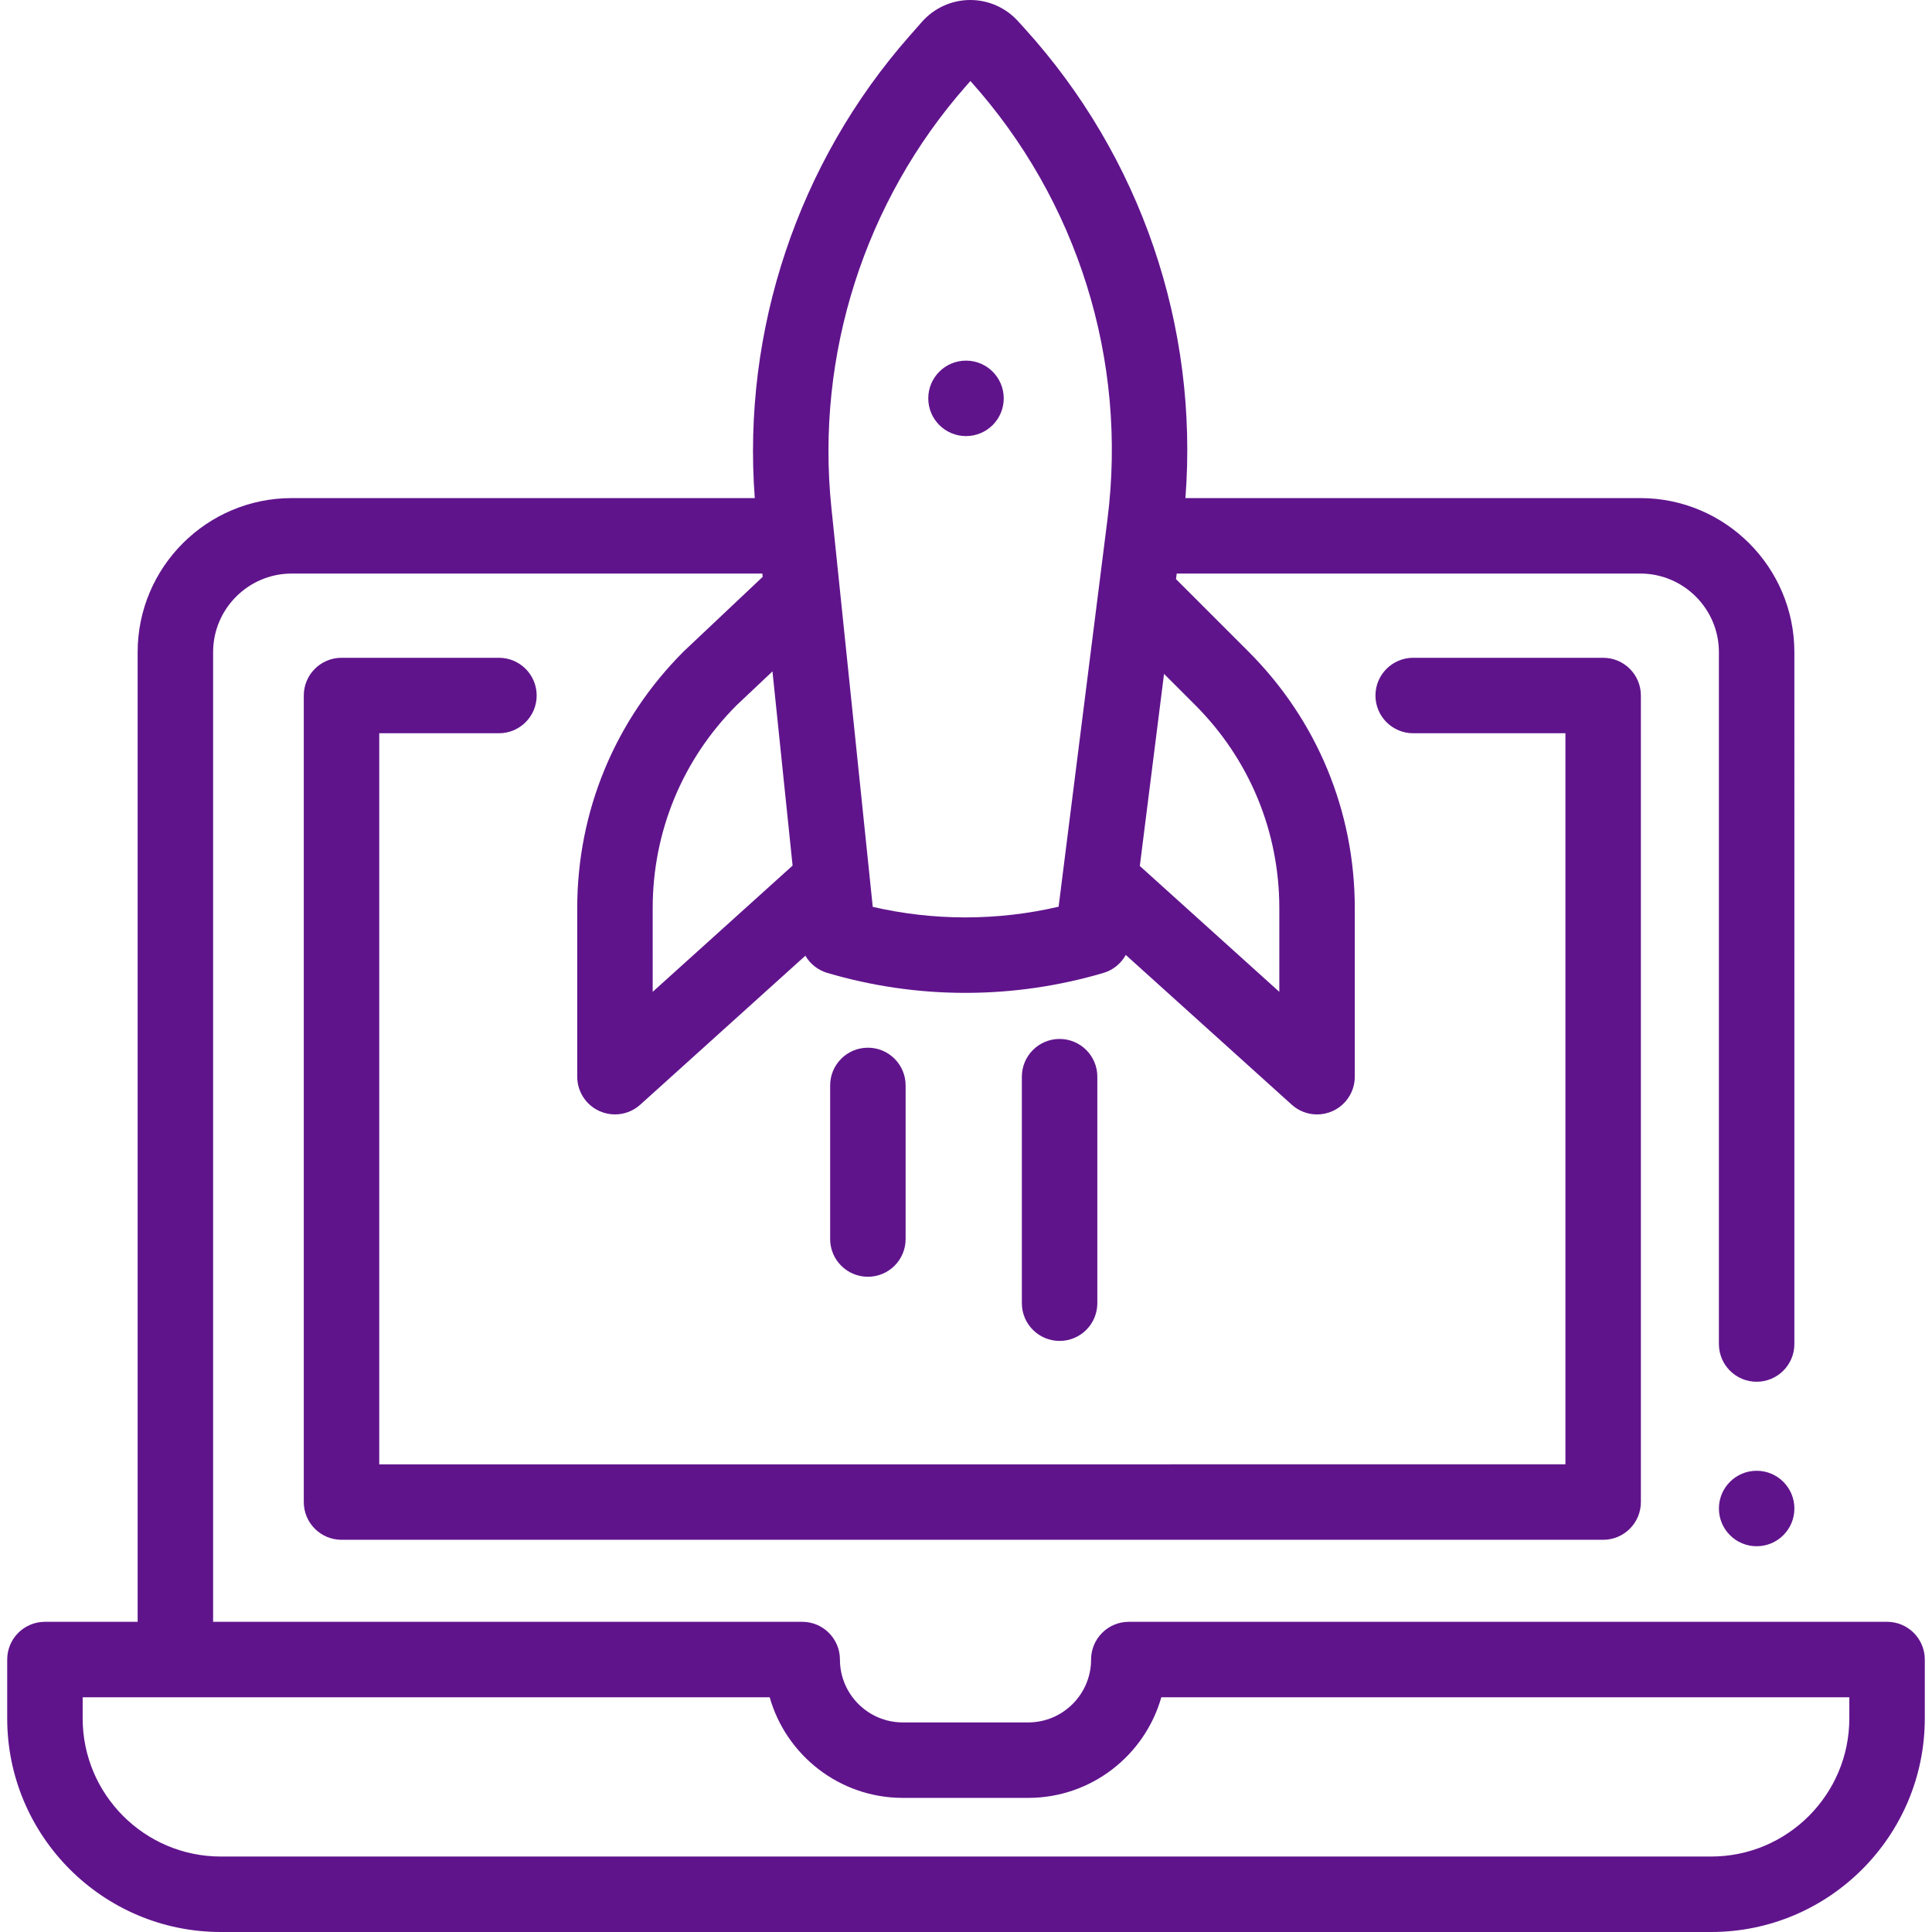
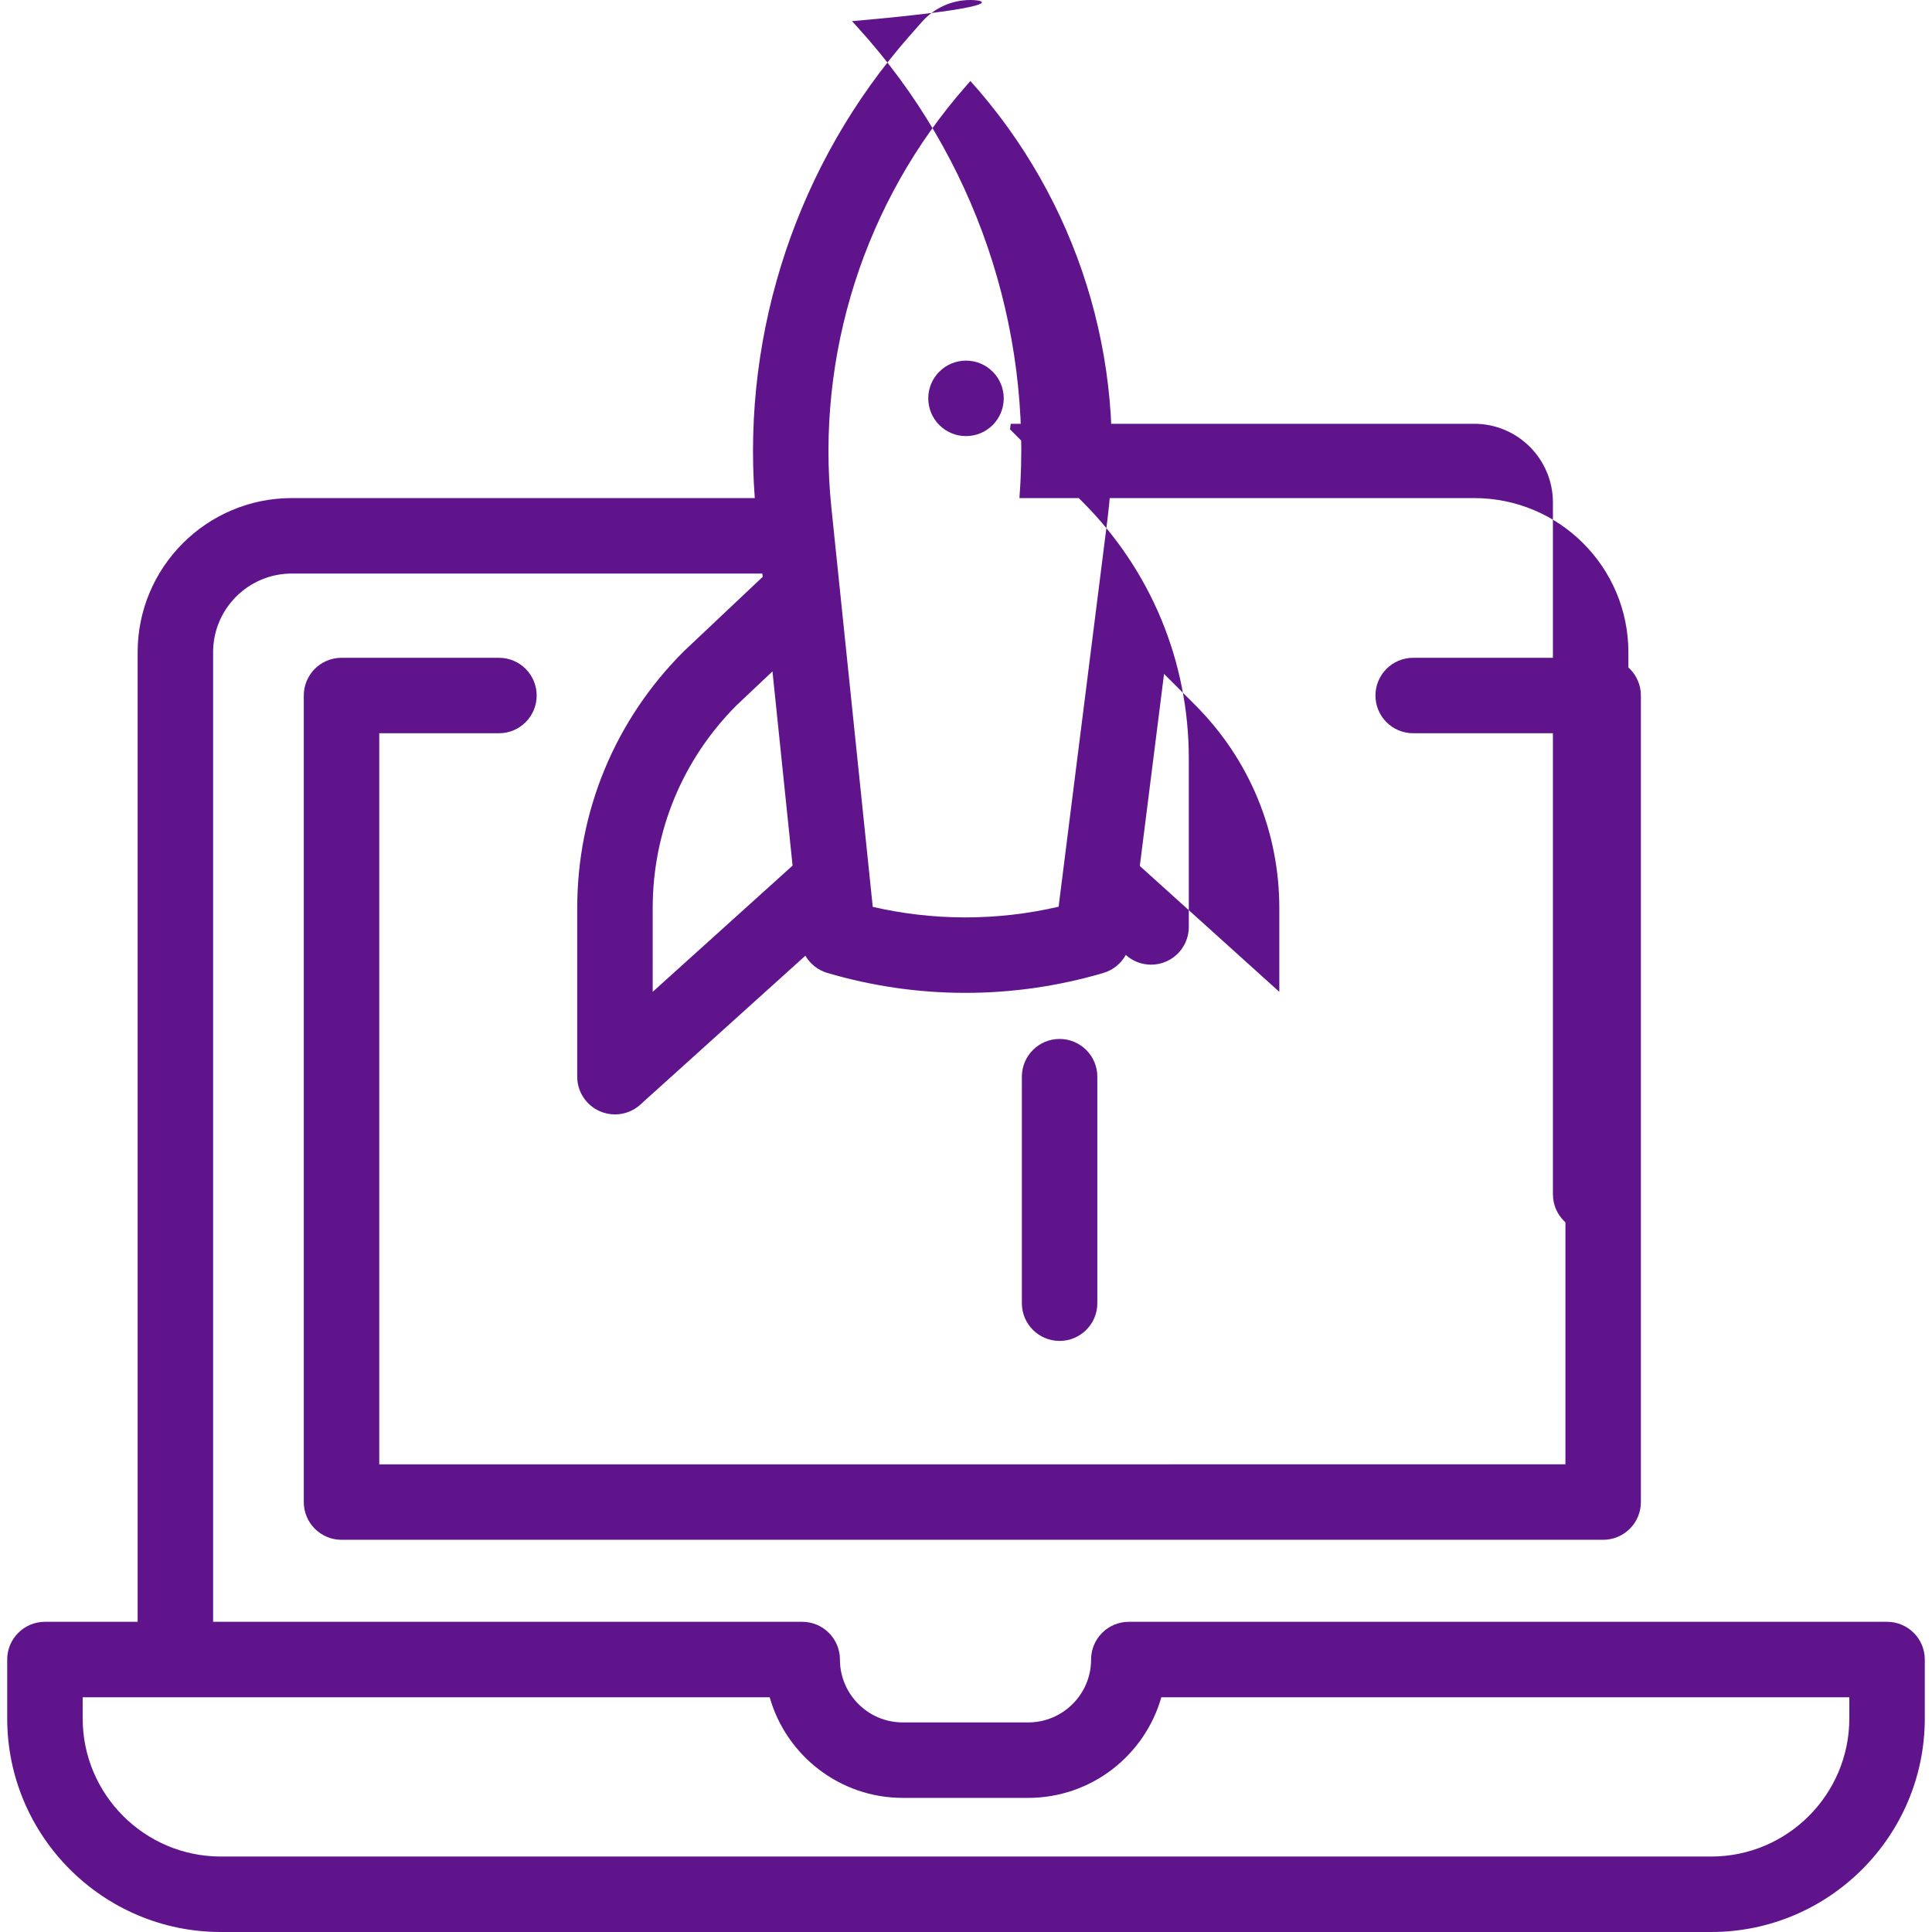
<svg xmlns="http://www.w3.org/2000/svg" version="1.1" id="Layer_1" x="0px" y="0px" viewBox="0 0 512 512" style="enable-background:new 0 0 512 512;" xml:space="preserve" width="512px" height="512px">
  <g>
    <g>
-       <path d="M500.093,429.796H299.149c-5.522,0-10,4.478-10,10c0,9.188-7.475,16.663-16.663,16.663h-33.231    c-9.188,0-16.663-7.475-16.663-16.663c0-5.522-4.478-10-10-10H56.475V172.835c0-11.489,9.348-20.837,20.837-20.837h124.715    l0.091,0.876l-20.778,19.61c-0.069,0.066-0.139,0.134-0.207,0.201c-18.161,18.163-28.163,42.311-28.163,67.994v44.653    c0,3.951,2.327,7.532,5.938,9.138c1.304,0.58,2.688,0.862,4.061,0.862c2.429,0,4.827-0.885,6.701-2.575l43.759-39.482    c1.26,2.155,3.299,3.815,5.791,4.551c11.751,3.471,23.922,5.252,36.175,5.294c0.147,0,0.295,0.001,0.443,0.001    c12.399,0,24.716-1.781,36.614-5.295c2.563-0.758,4.642-2.501,5.891-4.753l43.989,39.689c1.875,1.69,4.272,2.575,6.701,2.575    c1.373,0,2.757-0.282,4.061-0.862c3.61-1.605,5.938-5.187,5.938-9.138v-44.653c0-25.684-10.002-49.831-28.163-67.994    l-19.217-19.217l0.186-1.477h122.852c11.489,0,20.837,9.348,20.837,20.837v183.344c0,5.522,4.478,10,10,10c5.522,0,10-4.478,10-10    V172.835c0-22.518-18.319-40.837-40.837-40.837h-120.54c3.504-45.499-11.789-90.458-42.613-124.457l-1.758-1.937    C266.547,2.038,261.944,0,257.135,0c-0.042,0-0.085,0-0.127,0c-4.855,0.036-9.479,2.148-12.686,5.793l-3.313,3.764    c-29.54,33.568-44.343,77.958-40.986,122.441H77.313c-22.518,0-40.837,18.319-40.837,40.837v256.961H11.909    c-5.522,0-10,4.478-10,10v15.59C1.909,486.603,27.307,512,58.522,512h394.955c31.217,0,56.614-25.396,56.614-56.613v-15.591    C510.093,434.273,505.615,429.796,500.093,429.796z M303.707,216.456l4.776-37.864l8.243,8.242    c14.384,14.385,22.306,33.51,22.306,53.852v22.162l-36.969-33.355L303.707,216.456z M256.023,22.77l1.145-1.3    c28.413,31.625,41.652,73.905,36.329,116.108l-2.299,18.229c-0.001,0.008-0.003,0.015-0.004,0.022l-9.627,76.339    c0,0.001,0,0.001,0,0.002l-1.024,8.121c-8.097,1.88-16.377,2.83-24.704,2.83c-0.125,0-0.25,0-0.375-0.001    c-8.148-0.028-16.253-0.966-24.177-2.793l-7.879-76.047l-0.886-8.554c0-0.001,0-0.002-0.001-0.004l-2.197-21.202    C216.131,94.047,229.143,53.315,256.023,22.77z M210.043,229.392l-37.073,33.45V240.68c0-20.295,7.886-39.379,22.206-53.752    l9.536-9.001L210.043,229.392z M453.479,492H58.522c-20.189,0-36.614-16.425-36.614-36.614v-5.59h182.068    c4.363,15.372,18.526,26.663,35.277,26.663h33.231c16.751,0,30.914-11.291,35.277-26.663H490.09v5.591h0.002    C490.093,475.575,473.668,492,453.479,492z" fill="#60148c" />
+       <path d="M500.093,429.796H299.149c-5.522,0-10,4.478-10,10c0,9.188-7.475,16.663-16.663,16.663h-33.231    c-9.188,0-16.663-7.475-16.663-16.663c0-5.522-4.478-10-10-10H56.475V172.835c0-11.489,9.348-20.837,20.837-20.837h124.715    l0.091,0.876l-20.778,19.61c-0.069,0.066-0.139,0.134-0.207,0.201c-18.161,18.163-28.163,42.311-28.163,67.994v44.653    c0,3.951,2.327,7.532,5.938,9.138c1.304,0.58,2.688,0.862,4.061,0.862c2.429,0,4.827-0.885,6.701-2.575l43.759-39.482    c1.26,2.155,3.299,3.815,5.791,4.551c11.751,3.471,23.922,5.252,36.175,5.294c0.147,0,0.295,0.001,0.443,0.001    c12.399,0,24.716-1.781,36.614-5.295c2.563-0.758,4.642-2.501,5.891-4.753c1.875,1.69,4.272,2.575,6.701,2.575    c1.373,0,2.757-0.282,4.061-0.862c3.61-1.605,5.938-5.187,5.938-9.138v-44.653c0-25.684-10.002-49.831-28.163-67.994    l-19.217-19.217l0.186-1.477h122.852c11.489,0,20.837,9.348,20.837,20.837v183.344c0,5.522,4.478,10,10,10c5.522,0,10-4.478,10-10    V172.835c0-22.518-18.319-40.837-40.837-40.837h-120.54c3.504-45.499-11.789-90.458-42.613-124.457l-1.758-1.937    C266.547,2.038,261.944,0,257.135,0c-0.042,0-0.085,0-0.127,0c-4.855,0.036-9.479,2.148-12.686,5.793l-3.313,3.764    c-29.54,33.568-44.343,77.958-40.986,122.441H77.313c-22.518,0-40.837,18.319-40.837,40.837v256.961H11.909    c-5.522,0-10,4.478-10,10v15.59C1.909,486.603,27.307,512,58.522,512h394.955c31.217,0,56.614-25.396,56.614-56.613v-15.591    C510.093,434.273,505.615,429.796,500.093,429.796z M303.707,216.456l4.776-37.864l8.243,8.242    c14.384,14.385,22.306,33.51,22.306,53.852v22.162l-36.969-33.355L303.707,216.456z M256.023,22.77l1.145-1.3    c28.413,31.625,41.652,73.905,36.329,116.108l-2.299,18.229c-0.001,0.008-0.003,0.015-0.004,0.022l-9.627,76.339    c0,0.001,0,0.001,0,0.002l-1.024,8.121c-8.097,1.88-16.377,2.83-24.704,2.83c-0.125,0-0.25,0-0.375-0.001    c-8.148-0.028-16.253-0.966-24.177-2.793l-7.879-76.047l-0.886-8.554c0-0.001,0-0.002-0.001-0.004l-2.197-21.202    C216.131,94.047,229.143,53.315,256.023,22.77z M210.043,229.392l-37.073,33.45V240.68c0-20.295,7.886-39.379,22.206-53.752    l9.536-9.001L210.043,229.392z M453.479,492H58.522c-20.189,0-36.614-16.425-36.614-36.614v-5.59h182.068    c4.363,15.372,18.526,26.663,35.277,26.663h33.231c16.751,0,30.914-11.291,35.277-26.663H490.09v5.591h0.002    C490.093,475.575,473.668,492,453.479,492z" fill="#60148c" />
    </g>
  </g>
  <g>
    <g>
      <path d="M424.852,174.321H374.51c-5.522,0-10,4.478-10,10c0,5.522,4.478,10,10,10h40.342v193.741H100.506V194.321h31.718    c5.522,0,10-4.478,10-10c0-5.522-4.478-10-10-10H90.506c-5.522,0-10,4.478-10,10v213.741c0,5.522,4.478,10,10,10h334.345    c5.522,0,10-4.478,10-10V184.321C434.852,178.799,430.374,174.321,424.852,174.321z" fill="#60148c" />
    </g>
  </g>
  <g>
    <g>
      <circle cx="256.001" cy="105.57" r="10" fill="#60148c" />
    </g>
  </g>
  <g>
    <g>
-       <circle cx="465.531" cy="399.77" r="10" fill="#60148c" />
-     </g>
+       </g>
  </g>
  <g>
    <g>
-       <path d="M229.998,277.651c-5.522,0-10,4.478-10,10v40.705c0,5.522,4.478,10,10,10c5.522,0,10-4.477,10-10v-40.705    C239.998,282.129,235.521,277.651,229.998,277.651z" fill="#60148c" />
-     </g>
+       </g>
  </g>
  <g>
    <g>
      <path d="M280.803,275.333c-5.522,0-10,4.478-10,10v60.026c0,5.522,4.478,10,10,10c5.522,0,10-4.477,10-10v-60.026    C290.803,279.811,286.325,275.333,280.803,275.333z" fill="#60148c" />
    </g>
  </g>
  <g>
</g>
  <g>
</g>
  <g>
</g>
  <g>
</g>
  <g>
</g>
  <g>
</g>
  <g>
</g>
  <g>
</g>
  <g>
</g>
  <g>
</g>
  <g>
</g>
  <g>
</g>
  <g>
</g>
  <g>
</g>
  <g>
</g>
</svg>